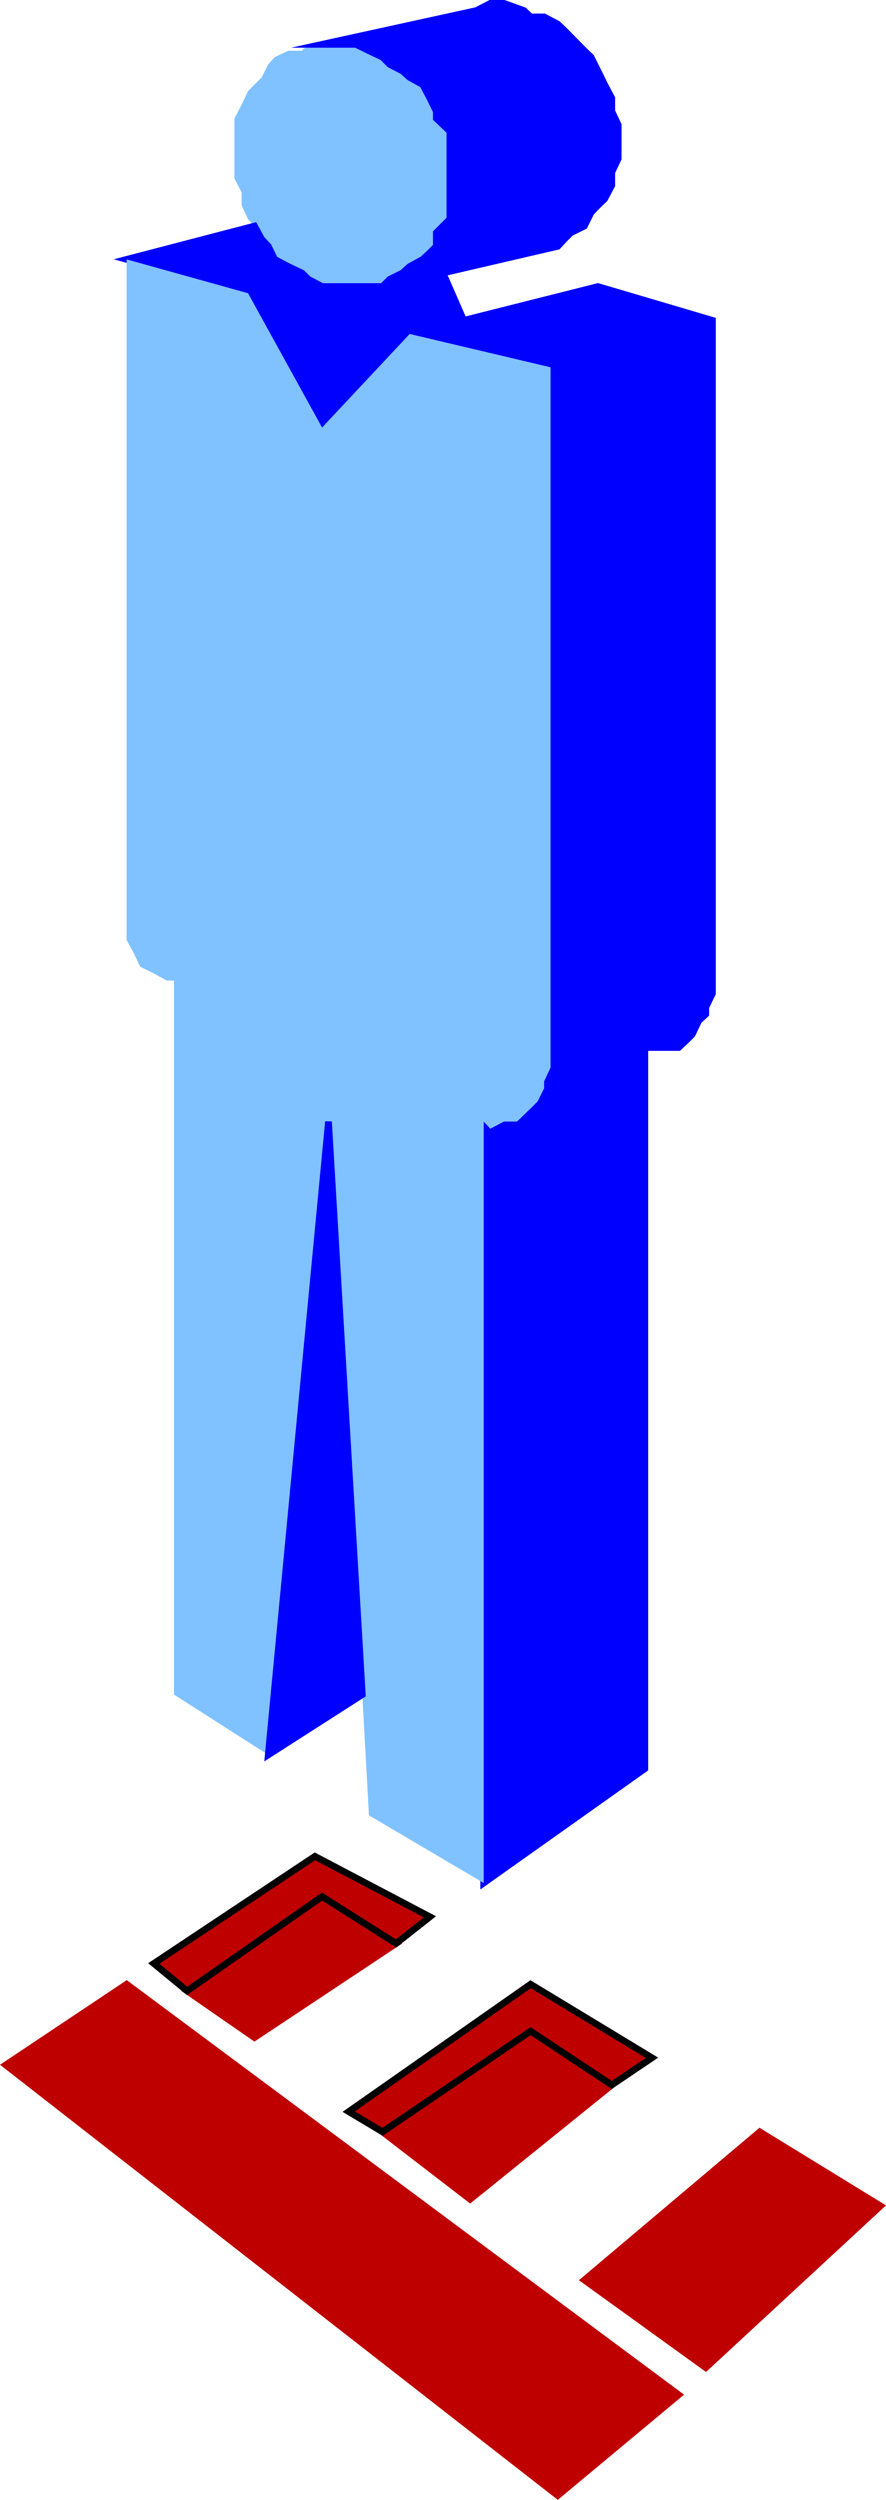
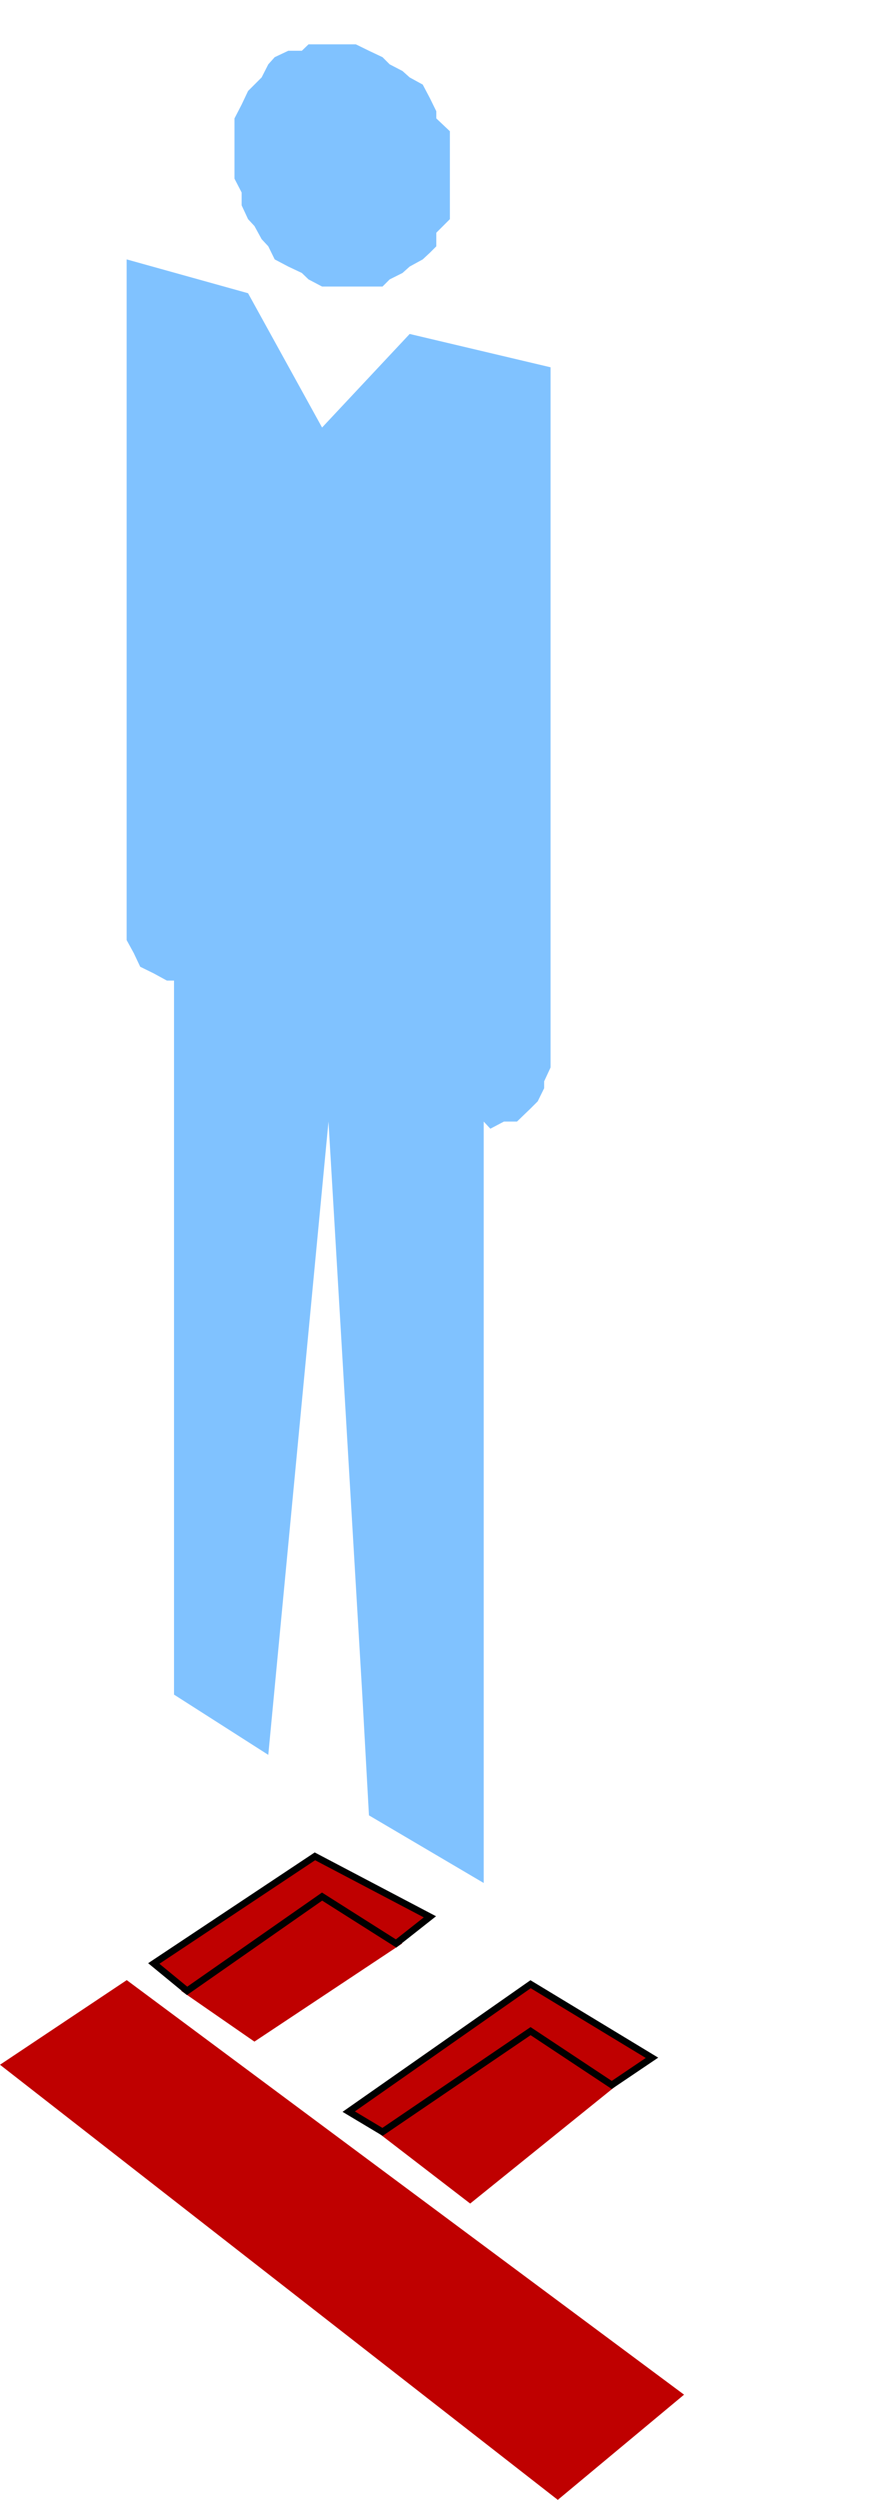
<svg xmlns="http://www.w3.org/2000/svg" width="359.065" height="1012.51">
  <path fill="#80c2ff" d="M97.924 83.161v-5.199l-2.898-5.602V47.963l2.898-5.602 2.602-5.5 5.5-5.5 2.699-5.3 2.598-2.899 5.5-2.601h5.5l2.703-2.598h19.199l5.3 2.598 5.5 2.601 2.9 2.899 5.198 2.703 2.903 2.597 5.297 2.903 2.902 5.5 2.598 5.297v2.902l5.5 5.2v35.6l-5.5 5.5v5.5l-2.598 2.599-2.902 2.699-5.297 2.902-2.903 2.598-5.199 2.601-2.898 2.899h-24.5l-5.5-2.899-2.703-2.601-5.5-2.598-5.5-2.902-2.598-5.297-2.7-2.903-2.902-5.3-2.597-2.797-2.602-5.602" />
-   <path fill="#00f" d="m103.123 91.56 2.903 5.3 2.699 2.903 2.598 5.297 5.5 2.902 5.5 2.598 2.703 2.601 5.5 2.899h24.5l2.898-2.899 5.2-2.601 2.902-2.598 5.297-2.902 2.902-2.7 2.598-2.597v-5.5l5.5-5.5V53.16l-5.5-5.199V45.06l-2.598-5.297-2.902-5.5-5.297-2.902-2.903-2.598-5.199-2.703-2.898-2.899-5.5-2.601-5.301-2.598h-13.7l62.598-13.7 5.602-2.901h5.5l8.098 2.902 2.703 2.598h5.5l5.5 2.902 2.699 2.598 8.098 8.199 2.703 2.601 2.797 5.602 2.703 5.5 2.898 5.5v5.297l2.602 5.5v13.703l-2.602 5.5v5.297l-2.898 5.5-2.703 2.601-2.797 2.899-2.703 5.5-5.5 2.703-2.598 2.597-2.7 2.903-46.5 10.797 8.4 19.203 54.398-13.703 46.402 13.703V402.36l-2.7 5.602v2.8l-2.902 2.7-2.597 5.5-2.602 2.598-2.898 2.703h-13.703V716.36l-65.297 46.3V454.263l2.699 2.898 5.5-2.898h5.3l2.798-2.703 2.703-2.598 2.898-2.902 2.602-5.297v-2.8l2.597-5.603V148.764l-57.097-13.5-35.5 37.898-30-54.398-49.203-13.703 51.8-13.5" />
-   <path fill="none" stroke="#00f" stroke-miterlimit="10" stroke-width="2.721" d="m103.123 91.56 2.903 5.3 2.699 2.903 2.598 5.297 5.5 2.902 5.5 2.598 2.703 2.601 5.5 2.899h24.5l2.898-2.899 5.2-2.601 2.902-2.598 5.297-2.902 2.902-2.7 2.598-2.597v-5.5l5.5-5.5V53.16l-5.5-5.199V45.06l-2.598-5.297-2.902-5.5-5.297-2.902-2.903-2.598-5.199-2.703-2.898-2.899-5.5-2.601-5.301-2.598h-13.7l62.598-13.7 5.602-2.901h5.5l8.098 2.902 2.703 2.598h5.5l5.5 2.902 2.699 2.598 8.098 8.199 2.703 2.601 2.797 5.602 2.703 5.5 2.898 5.5v5.297l2.602 5.5v13.703l-2.602 5.5v5.297l-2.898 5.5-2.703 2.601-2.797 2.899-2.703 5.5-5.5 2.703-2.598 2.598-2.7 2.902-46.5 10.797 8.4 19.203 54.398-13.703 46.402 13.703V402.36l-2.7 5.601v2.8l-2.902 2.7-2.597 5.5-2.602 2.598-2.898 2.703h-13.703V716.36l-65.297 46.3V454.263l2.699 2.898 5.5-2.898h5.3l2.798-2.703 2.703-2.598 2.898-2.902 2.602-5.297v-2.8l2.597-5.603V148.764l-57.097-13.5-35.5 37.898-30-54.398-49.203-13.703zm0 0" />
  <path fill="#80c2ff" d="m51.323 105.06 49.203 13.703 30 54.398 35.5-37.898 57.097 13.5V432.36l-2.597 5.601v2.8l-2.602 5.298-2.898 2.902-2.703 2.598-2.797 2.703h-5.301l-5.5 2.898-2.7-2.898V762.66l-46.5-27.398-2.702-48.903-13.7-232.097-24.398 256.5-38.2-24.403V397.161h-2.902l-5.3-2.898-5.5-2.703-2.598-5.5-2.902-5.297V105.06" />
-   <path fill="#00f" stroke="#00f" stroke-miterlimit="10" stroke-width="2.721" d="m146.823 686.36-13.7-232.097-24.398 256.5zm0 0" />
  <path fill="#bf0000" d="m51.323 803.661 223.703 166.301-49 40.8-223.703-174.4 49-32.7" />
  <path fill="none" stroke="#bf0000" stroke-miterlimit="10" stroke-width="2.721" d="m51.323 803.661 223.703 166.301-49 40.8-223.703-174.4Zm0 0" />
-   <path fill="#bf0000" d="m236.823 923.462 71.101-60 48.899 30-70.797 65.5-49.203-35.5" />
-   <path fill="none" stroke="#bf0000" stroke-miterlimit="10" stroke-width="2.721" d="m236.823 923.462 71.101-60 48.899 30-70.797 65.5zm0 0" />
  <path fill="#bf0000" d="m155.026 863.462 60-40.8 32.898 21.8-57.398 46.3-35.5-27.3" />
  <path fill="none" stroke="#bf0000" stroke-miterlimit="10" stroke-width="2.721" d="m155.026 863.462 60-40.8 32.898 21.8-57.398 46.3zm0 0" />
  <path fill="#bf0000" d="m155.026 863.462-13.703-8.2 73.703-51.6 49.199 29.8-16.3 11-32.9-21.8-60 40.8" />
-   <path fill="none" stroke="#000" stroke-miterlimit="10" stroke-width="2.721" d="m155.026 863.462-13.703-8.2 73.703-51.6 49.199 29.8-16.3 11-32.9-21.8zm0 0" />
+   <path fill="none" stroke="#000" stroke-miterlimit="10" stroke-width="2.721" d="m155.026 863.462-13.703-8.2 73.703-51.6 49.199 29.8-16.3 11-32.9-21.8z" />
  <path fill="#bf0000" d="m103.123 825.263 57.403-38.102-30-19-54.703 38.2 27.3 18.902" />
  <path fill="none" stroke="#bf0000" stroke-miterlimit="10" stroke-width="2.721" d="m103.123 825.263 57.403-38.102-30-19-54.703 38.2zm0 0" />
  <path fill="#bf0000" d="m75.823 806.36-13.5-11.097 65.3-43.403 46.602 24.5-13.7 10.801-30-19-54.702 38.2" />
  <path fill="none" stroke="#000" stroke-miterlimit="10" stroke-width="2.721" d="m75.823 806.36-13.5-11.097 65.3-43.403 46.602 24.5-13.7 10.801-30-19zm0 0" />
</svg>